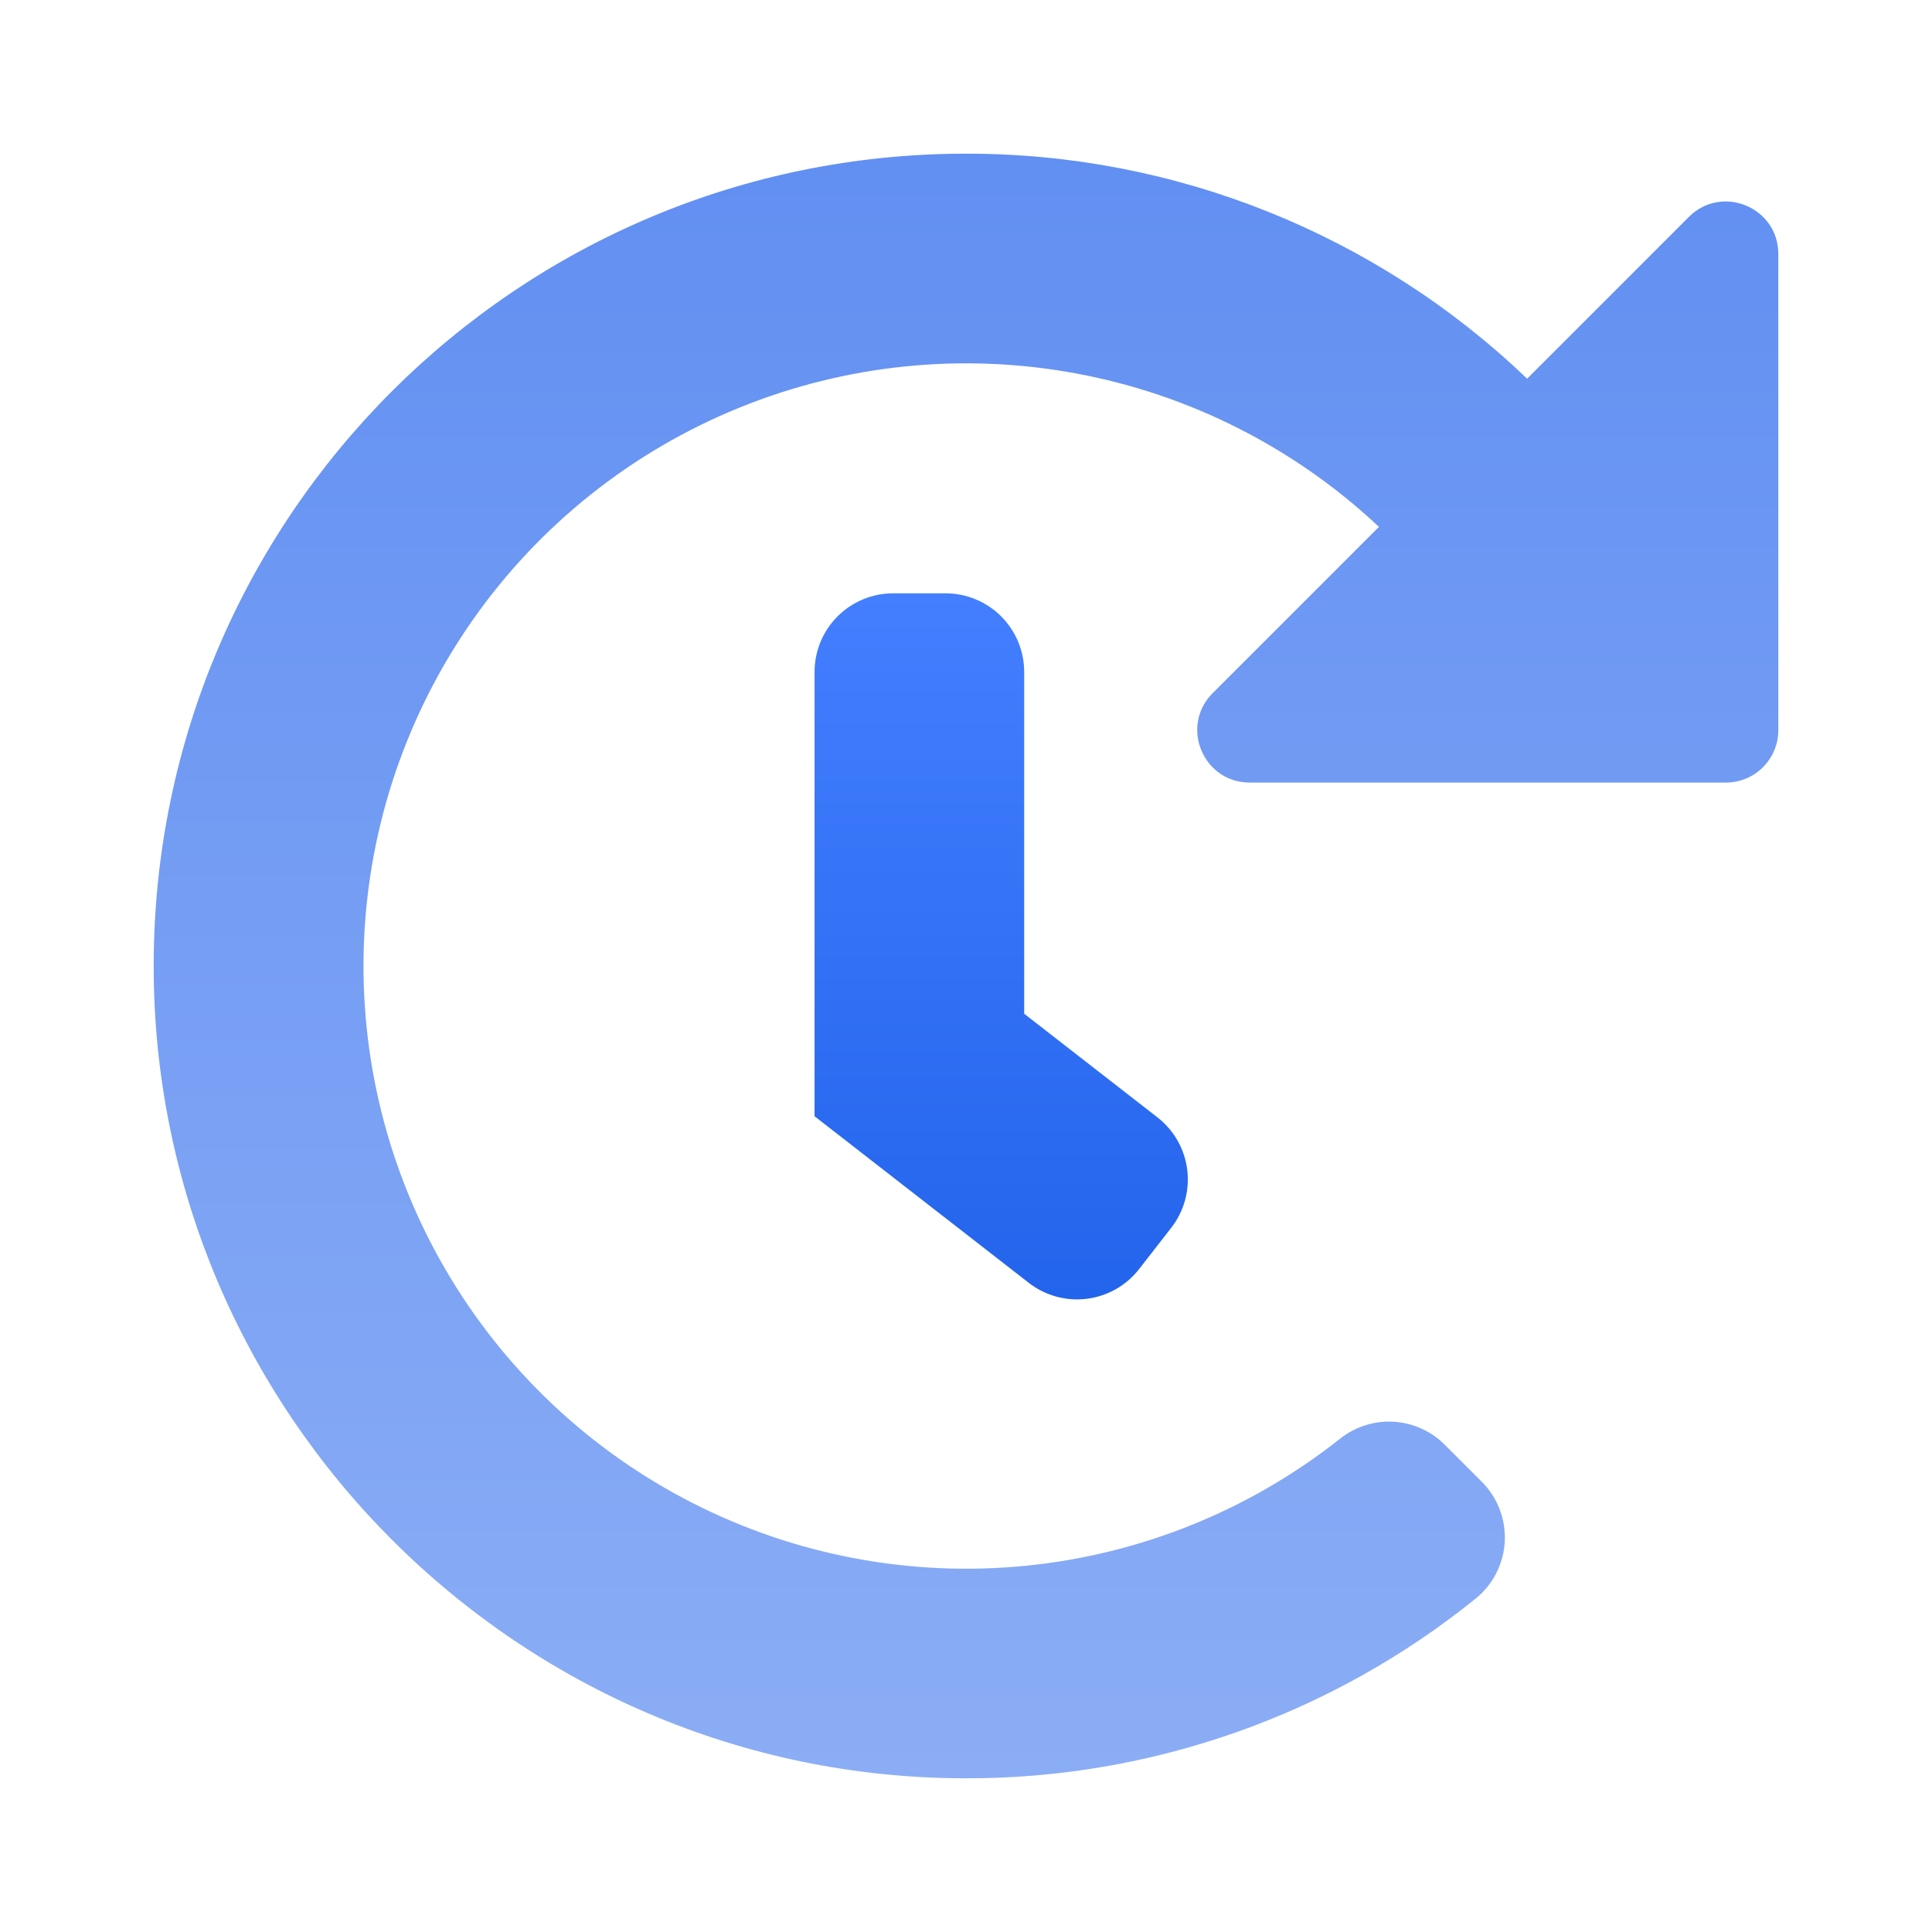
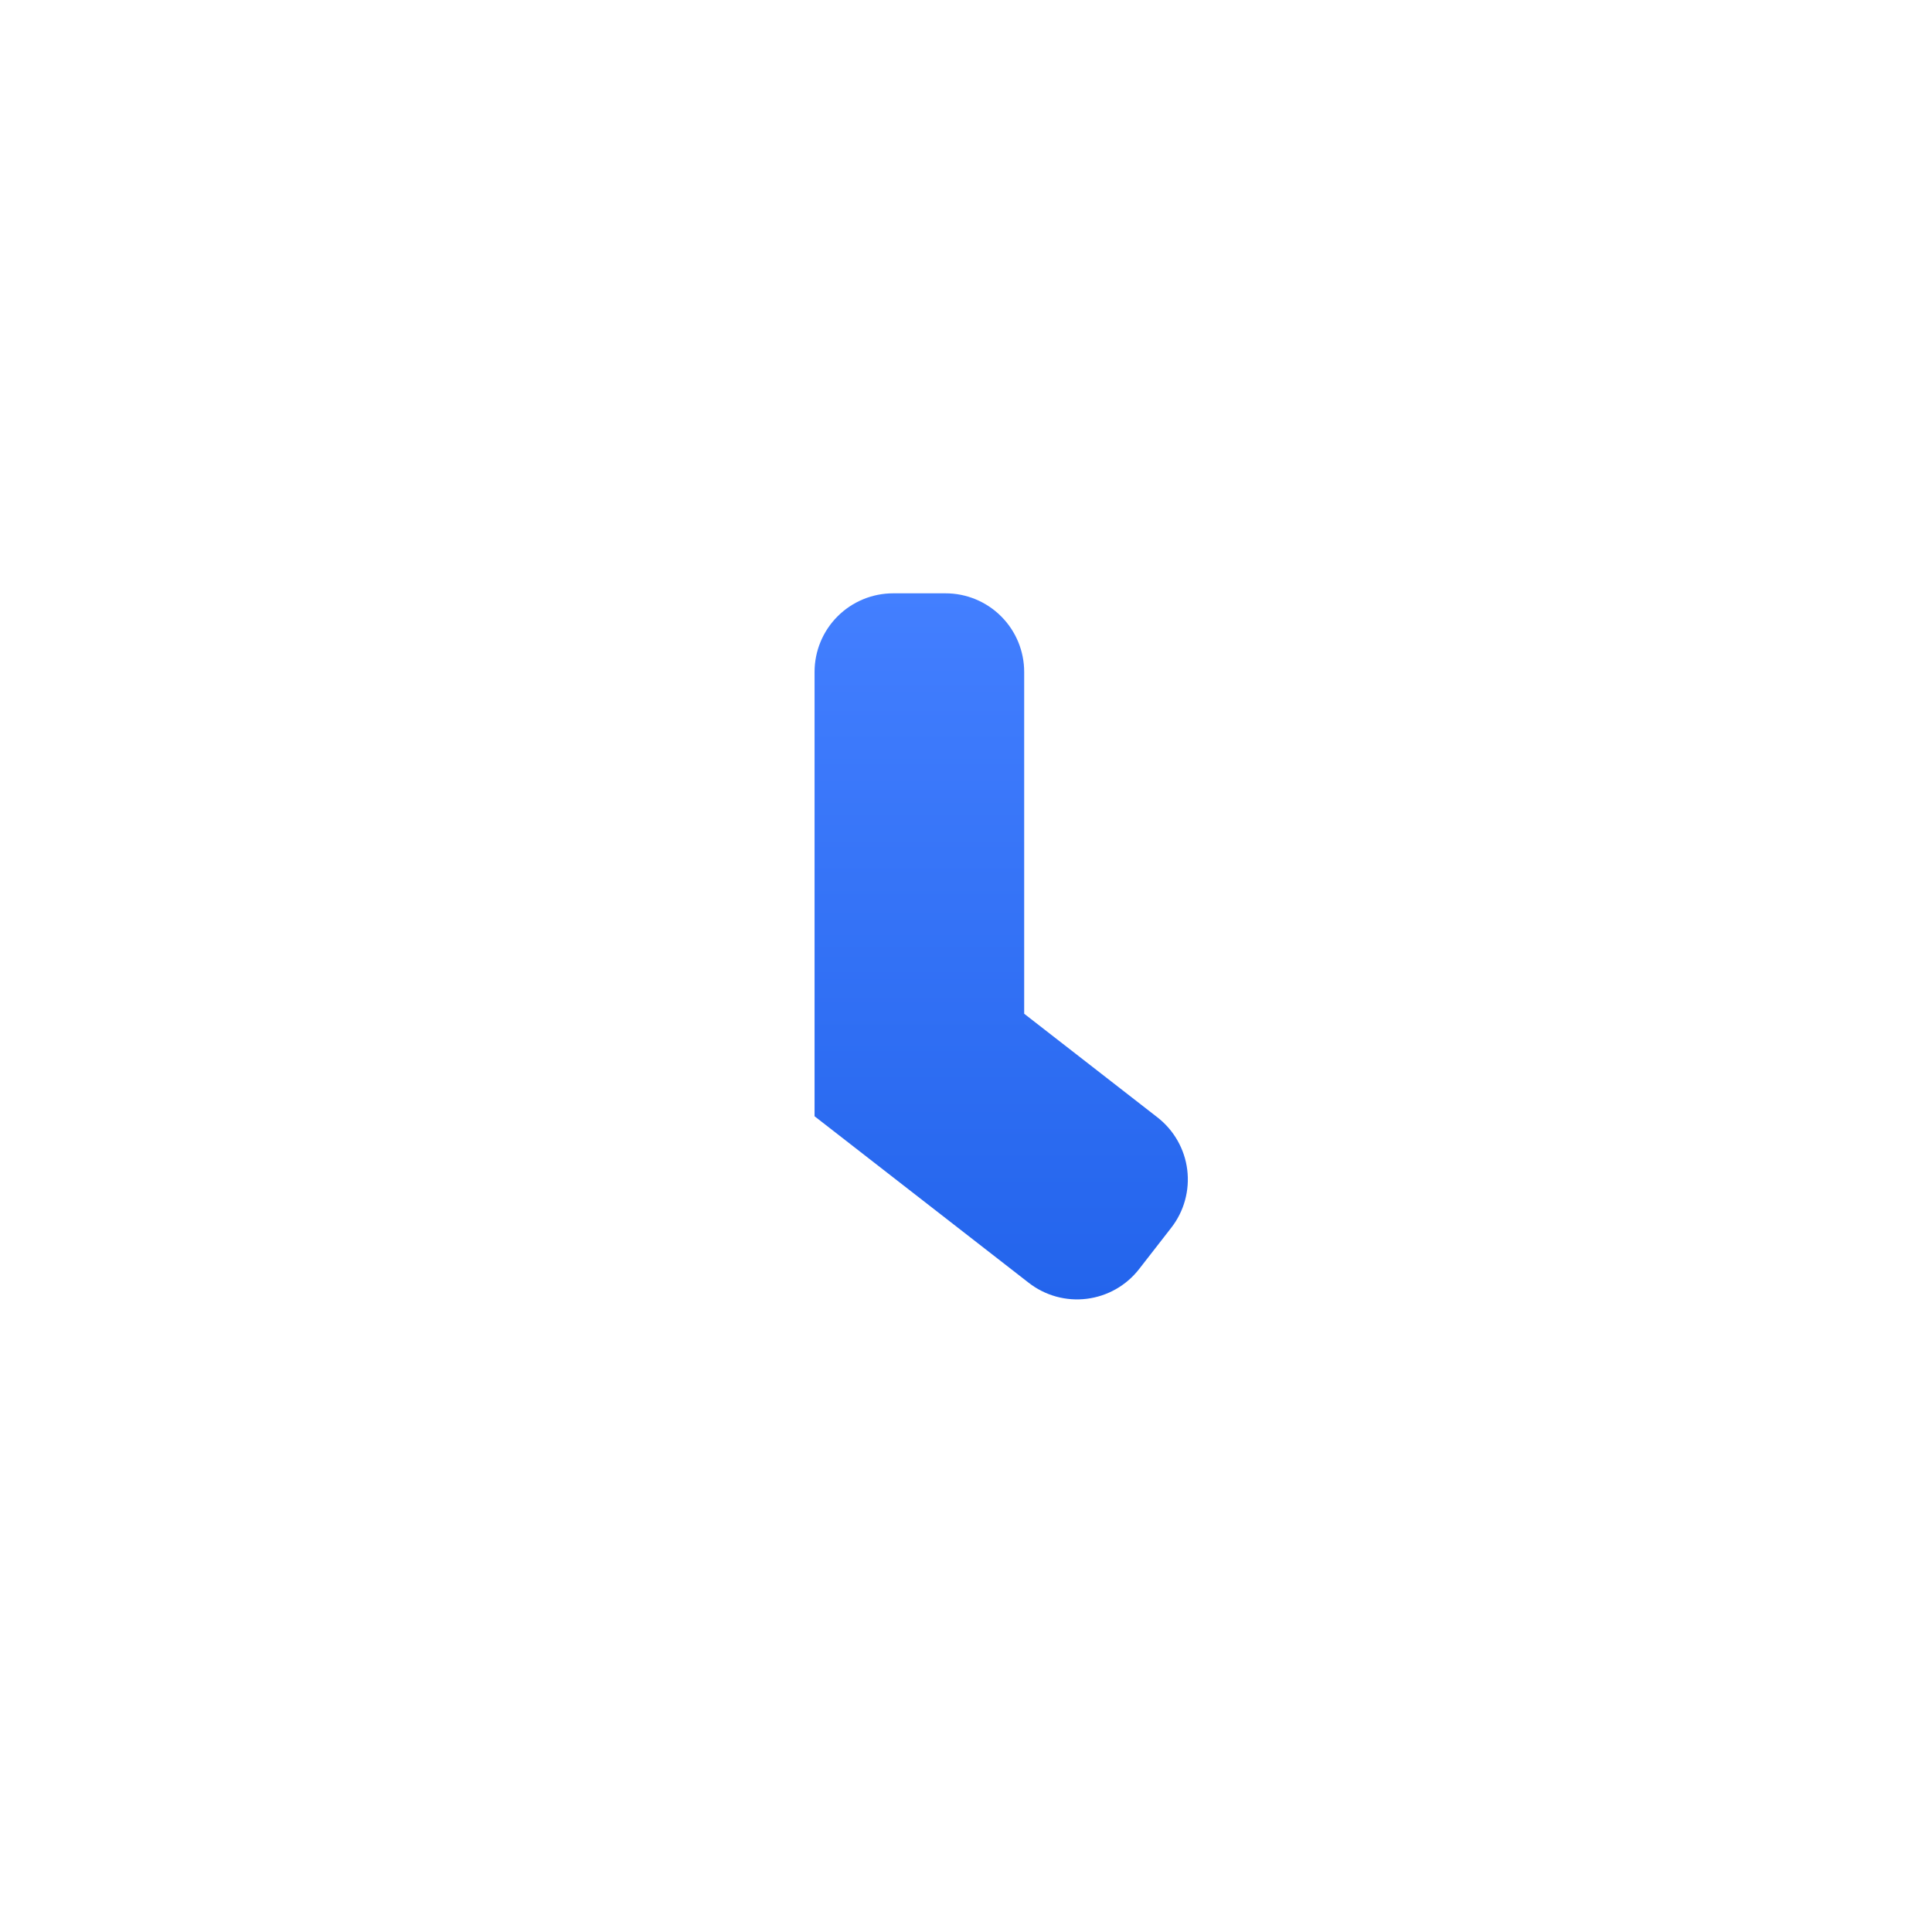
<svg xmlns="http://www.w3.org/2000/svg" width="88" height="88" viewBox="0 0 88 88" fill="none">
-   <path d="M61.056 65.518C56.934 68.784 51.962 70.796 46.729 71.318C41.496 71.839 36.224 70.846 31.54 68.457C26.855 66.069 22.955 62.385 20.303 57.845C17.651 53.304 16.36 48.097 16.581 42.843C16.803 37.589 18.529 32.51 21.554 28.209C24.579 23.908 28.776 20.566 33.645 18.581C38.515 16.596 43.852 16.051 49.022 17.011C54.192 17.971 58.977 20.396 62.809 23.998L55.236 31.571C53.732 33.075 54.797 35.645 56.925 35.645H78.613C79.246 35.645 79.853 35.394 80.301 34.946C80.749 34.498 81 33.891 81 33.258V11.57C81 9.442 78.429 8.377 76.925 9.881L69.558 17.248C62.682 10.66 53.523 6.987 44 7C23.589 7 7.037 23.528 7 43.93C6.963 64.332 23.587 80.985 43.973 81C52.433 81.019 60.642 78.126 67.221 72.808C67.61 72.492 67.929 72.097 68.156 71.65C68.383 71.203 68.514 70.713 68.54 70.212C68.566 69.712 68.486 69.211 68.306 68.743C68.126 68.275 67.85 67.85 67.495 67.495L65.814 65.814C65.195 65.189 64.368 64.814 63.491 64.759C62.614 64.704 61.747 64.975 61.056 65.518Z" fill="url(#paint0_linear_197_199)" />
  <path d="M46.65 30.606V46.174L52.722 50.896C53.093 51.185 53.404 51.544 53.636 51.953C53.869 52.361 54.019 52.812 54.077 53.278C54.135 53.745 54.101 54.218 53.976 54.672C53.852 55.125 53.639 55.55 53.35 55.921L51.885 57.804C51.596 58.175 51.237 58.486 50.829 58.718C50.42 58.95 49.969 59.1 49.503 59.158C49.036 59.217 48.563 59.183 48.109 59.058C47.656 58.933 47.231 58.721 46.86 58.432L37.102 50.844V30.606C37.102 29.656 37.479 28.745 38.15 28.074C38.822 27.402 39.733 27.025 40.682 27.025H43.069C44.019 27.025 44.93 27.402 45.601 28.074C46.273 28.745 46.65 29.656 46.65 30.606Z" fill="url(#paint1_linear_197_199)" />
  <defs>
    <linearGradient id="paint0_linear_197_199" x1="44" y1="6.221" x2="44" y2="81" gradientUnits="userSpaceOnUse">
      <stop stop-color="#618FF2" />
      <stop offset="1" stop-color="#8BADF5" />
    </linearGradient>
    <linearGradient id="paint1_linear_197_199" x1="45.603" y1="27.025" x2="45.603" y2="59.186" gradientUnits="userSpaceOnUse">
      <stop stop-color="#437FFF" />
      <stop offset="1" stop-color="#2364EC" />
    </linearGradient>
  </defs>
</svg>